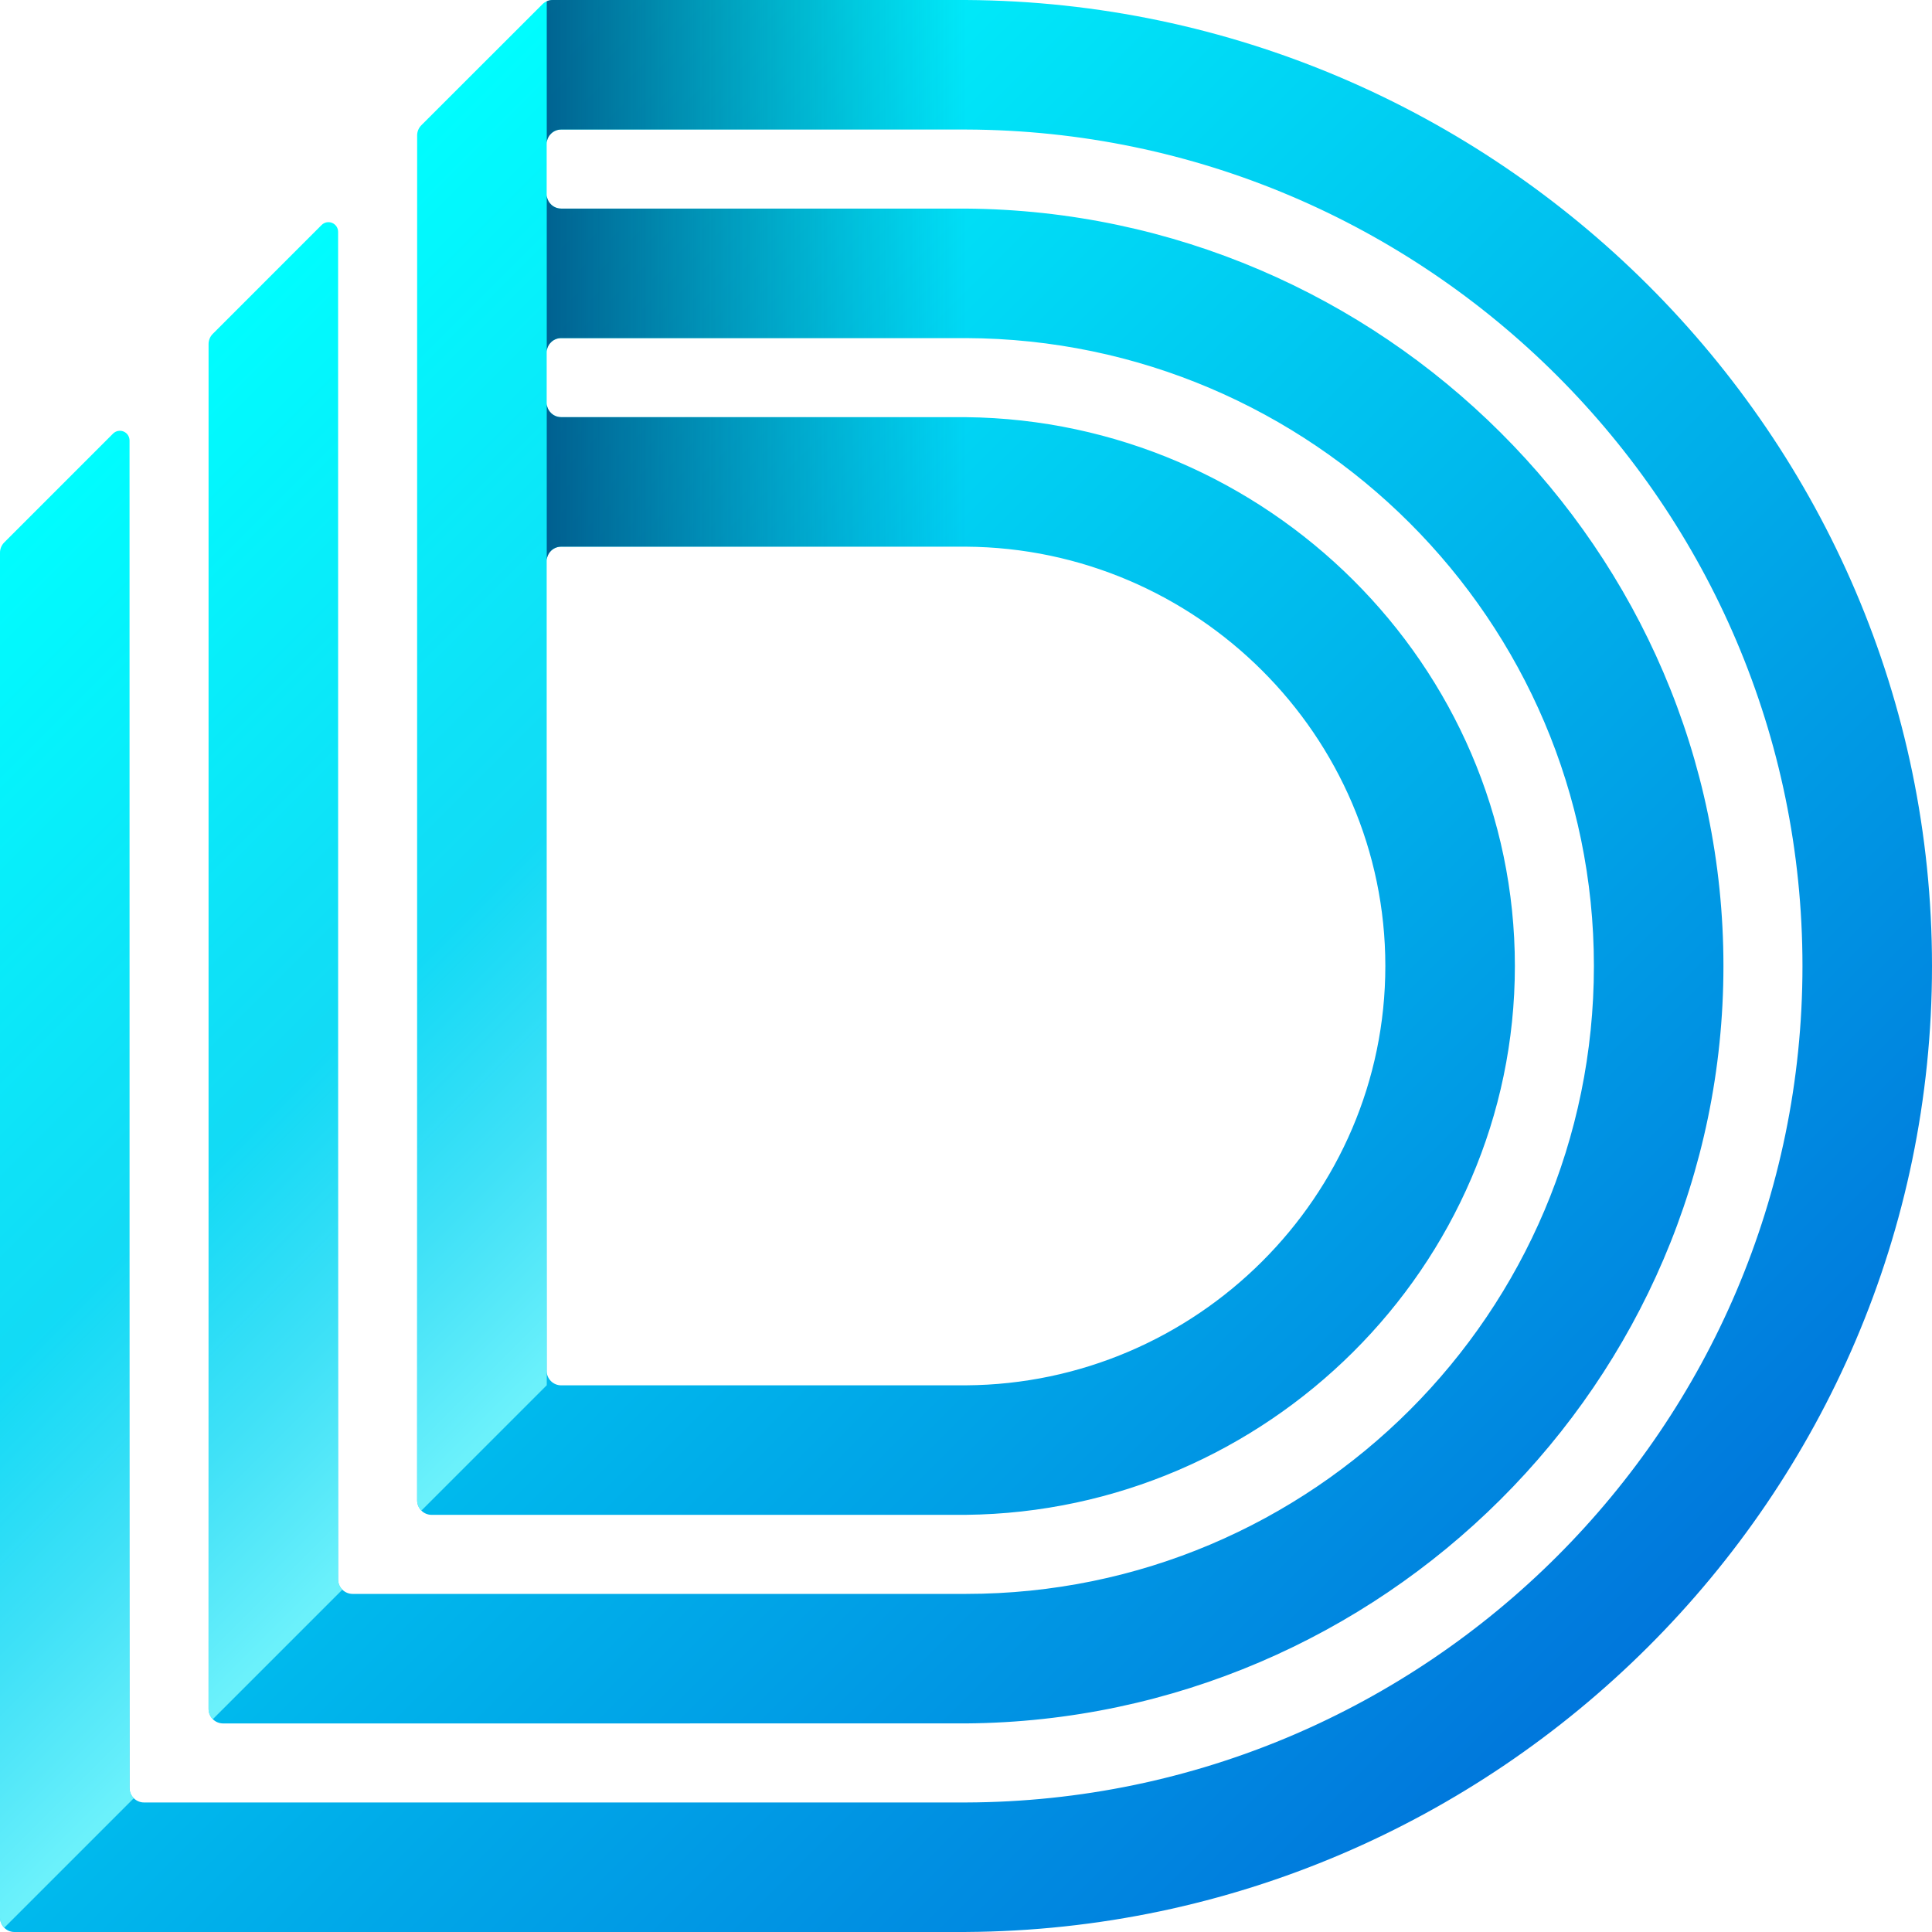
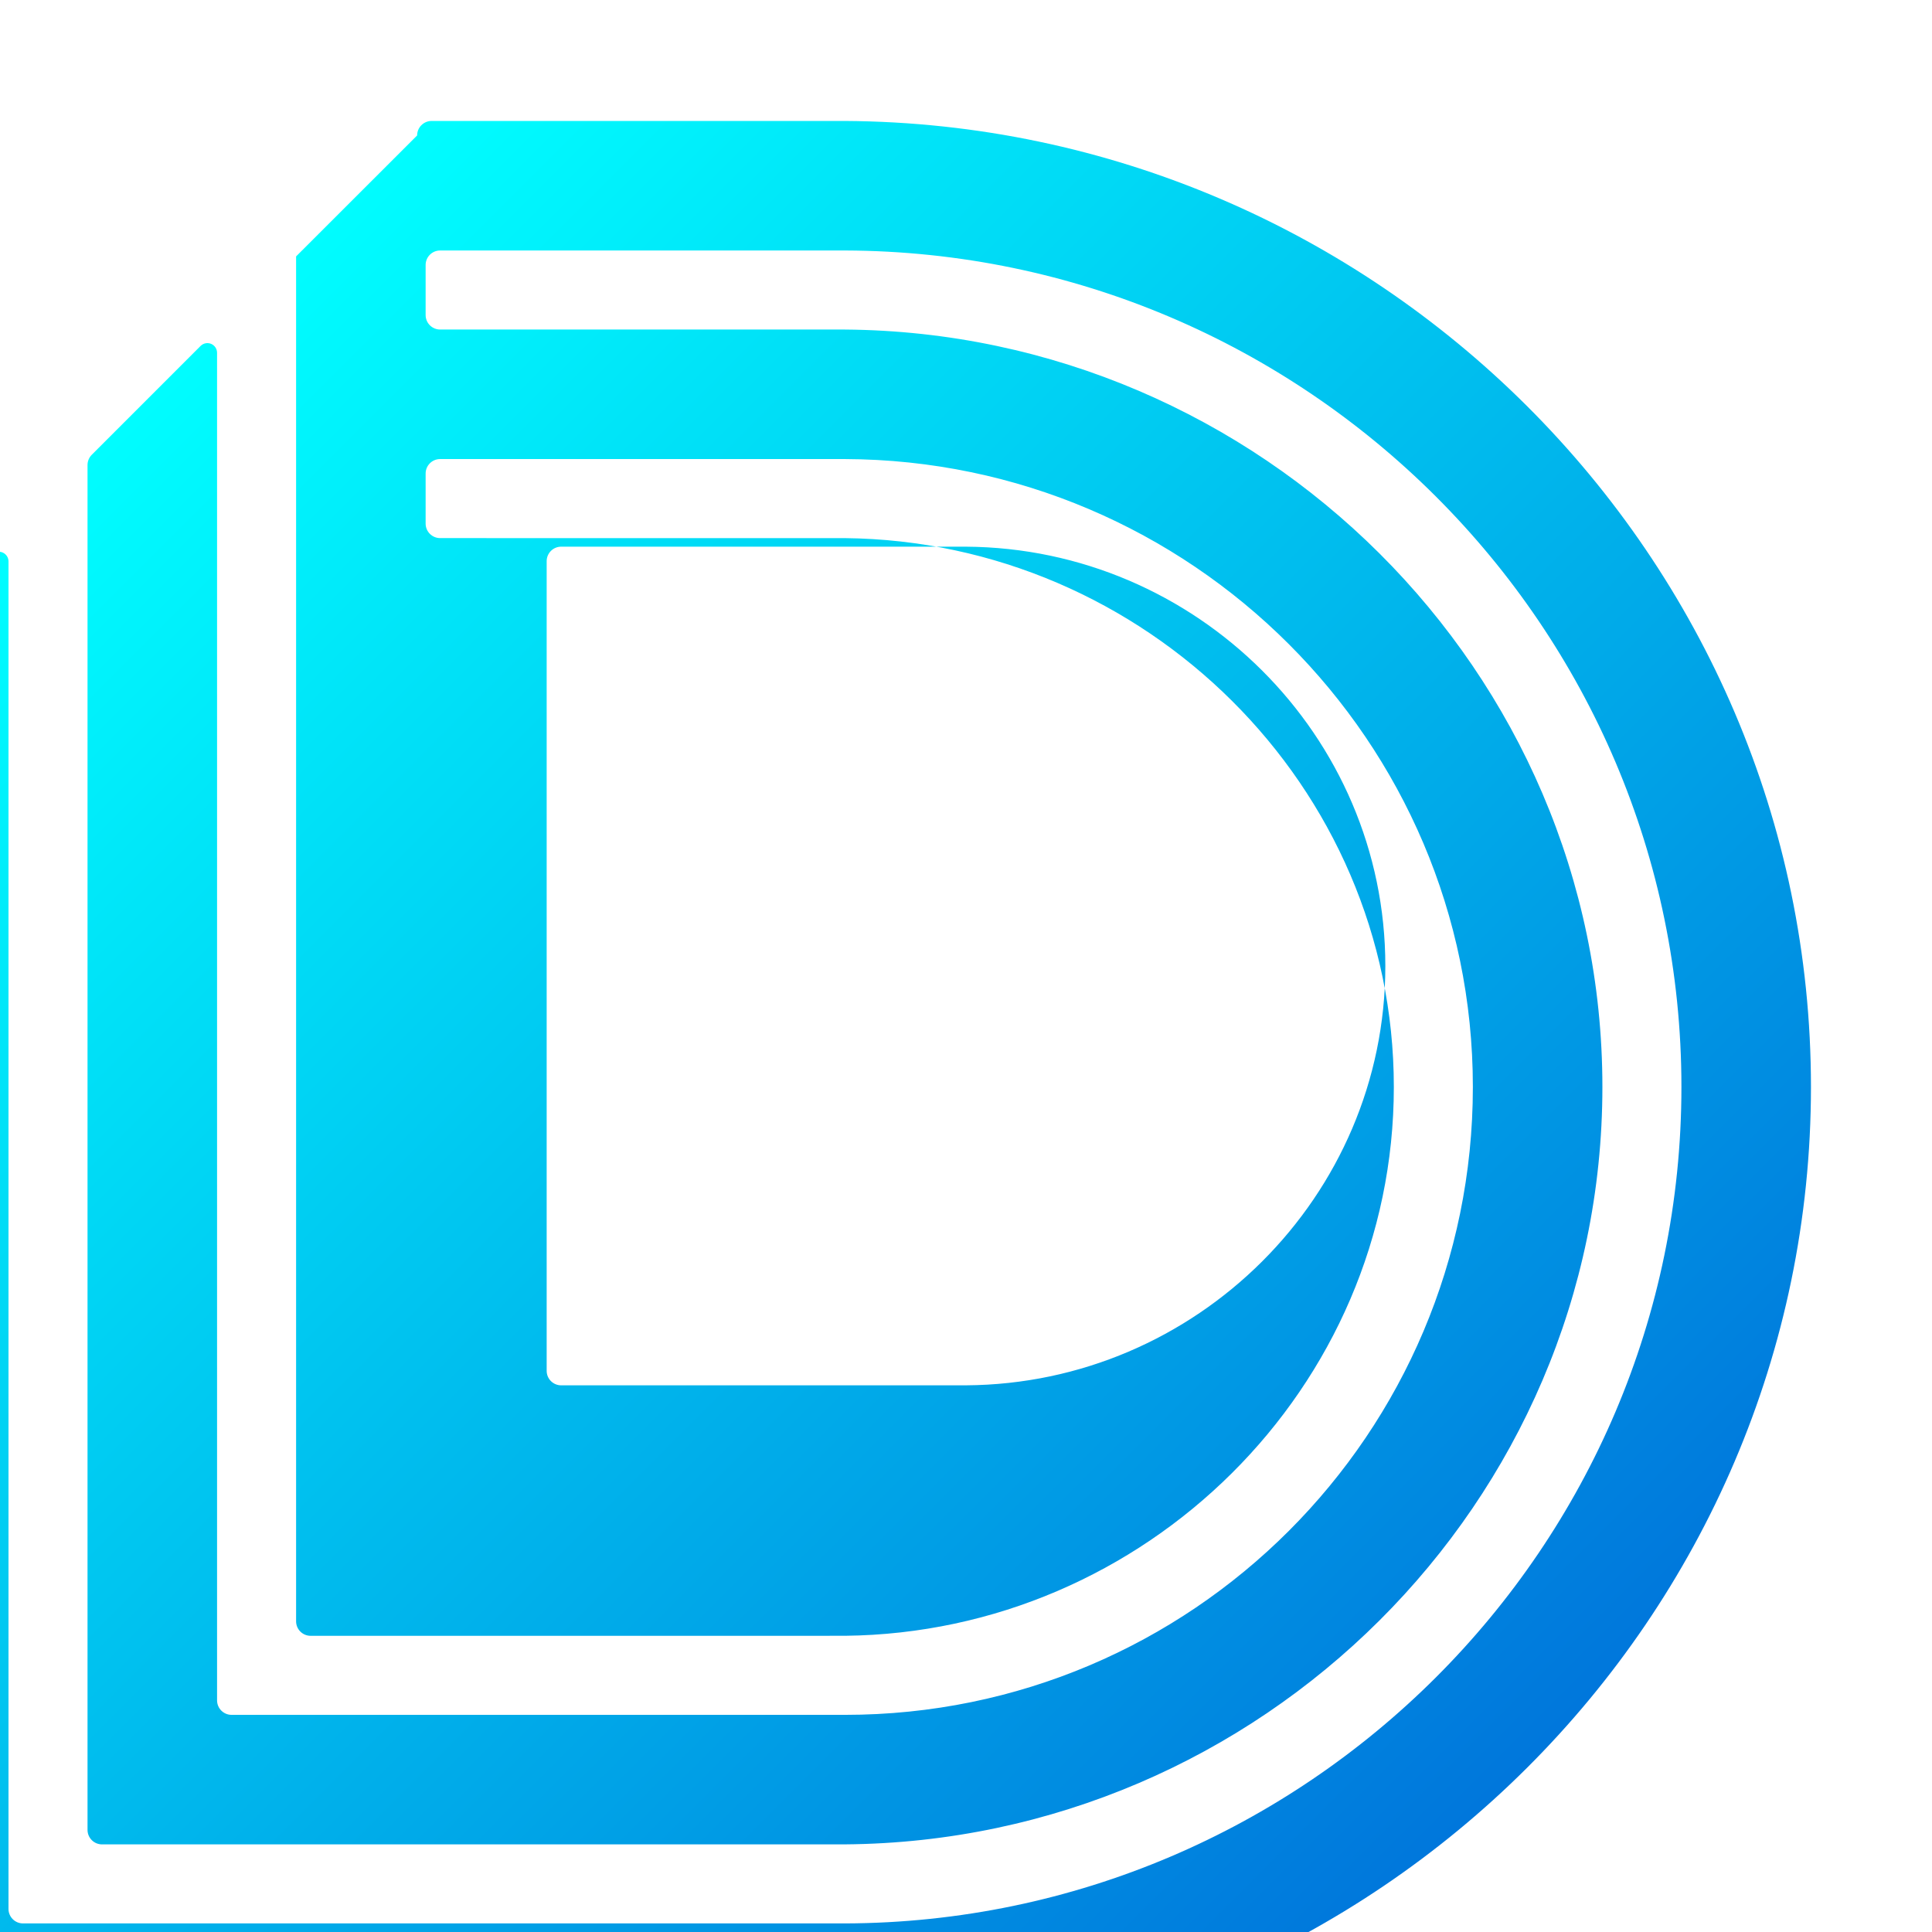
<svg xmlns="http://www.w3.org/2000/svg" width="172" height="172" viewBox="0 0 172 172" version="1.1" xml:space="preserve" style="fill-rule:evenodd;clip-rule:evenodd;stroke-linejoin:round;stroke-miterlimit:1.414;">
  <g id="Logo-couleur">
-     <path d="M37.136,12.059c0,-0.343 0.136,-0.671 0.378,-0.913c1.748,-1.746 9.03,-9.023 10.776,-10.768c0.242,-0.242 0.57,-0.378 0.912,-0.378c4.561,0 36.798,0 36.798,0c47.225,0.281 86,38.709 86,86c0,47.291 -38.775,85.718 -86,85.998c0,0 -73.985,0.002 -84.71,0.002c-0.342,0 -0.67,-0.136 -0.912,-0.378c-0.242,-0.242 -0.378,-0.57 -0.378,-0.912c0,-12.591 0,-113.279 0,-121.507c0,-0.342 0.136,-0.67 0.378,-0.912c1.49,-1.491 7.013,-7.015 9.686,-9.688c0.246,-0.246 0.615,-0.32 0.937,-0.187c0.321,0.133 0.531,0.447 0.531,0.795c0,15.11 0,107.913 0,119.967c0,0.342 0.136,0.67 0.378,0.912c0.242,0.242 0.57,0.378 0.912,0.378c9.88,0 73.178,0 73.178,0c40.991,-0.128 74.468,-33.447 74.468,-74.468c0,-41.021 -33.477,-74.34 -74.468,-74.468c0,0 -29.468,0 -36.042,0c-0.712,0 -1.29,0.578 -1.29,1.29c0,1.267 0,3.19 0,4.457c0,0.712 0.578,1.29 1.29,1.29c6.574,0 36.042,0.001 36.042,0.001c36.977,0.281 67.432,30.387 67.432,67.43c0,37.043 -30.455,67.149 -67.432,67.43c0,0 -56.809,0.001 -66.142,0.002c-0.342,0 -0.67,-0.136 -0.912,-0.378c-0.242,-0.242 -0.378,-0.57 -0.378,-0.912c0,-12.591 0,-113.283 0,-121.511c0,-0.342 0.136,-0.671 0.378,-0.912c1.49,-1.491 7.013,-7.015 9.686,-9.688c0.246,-0.246 0.616,-0.32 0.937,-0.187c0.321,0.133 0.531,0.447 0.531,0.795c0,15.11 0,107.917 0,119.971c0,0.712 0.578,1.29 1.29,1.29c8.368,0 54.61,0 54.61,0c30.852,0 55.9,-25.048 55.9,-55.9c0,-30.785 -25.139,-55.792 -55.9,-55.9c0,0 -29.468,0 -36.042,0c-0.712,0 -1.29,0.578 -1.29,1.29c0,1.267 0,3.19 0,4.457c0,0.712 0.578,1.29 1.29,1.29c6.574,0 36.042,0.002 36.042,0.002c26.729,0.28 48.864,22.066 48.864,48.861c0,26.795 -22.135,48.581 -48.864,48.861c0,0 -39.844,0.002 -47.574,0.002c-0.342,0 -0.67,-0.136 -0.912,-0.378c-0.242,-0.242 -0.378,-0.57 -0.378,-0.912c0,-12.591 0,-113.283 0,-121.514Zm48.864,36.61c0,0 -29.467,0 -36.042,0c-0.342,0 -0.67,0.135 -0.912,0.377c-0.242,0.242 -0.378,0.57 -0.378,0.913c0,9.058 0,63.024 0,72.083c0,0.342 0.136,0.67 0.378,0.912c0.242,0.242 0.57,0.378 0.912,0.378c6.575,0 36.042,-0.001 36.042,-0.001c20.495,-0.128 37.332,-16.806 37.332,-37.331c0,-20.525 -16.837,-37.203 -37.332,-37.331Z" style="fill:url(#_Linear1);" />
-     <path d="M0.378,171.622c-0.242,-0.242 -0.378,-0.57 -0.378,-0.912c0,-12.591 0,-113.279 0,-121.507c0,-0.342 0.136,-0.67 0.378,-0.912c1.49,-1.491 7.013,-7.015 9.686,-9.688c0.246,-0.246 0.615,-0.32 0.937,-0.187c0.321,0.133 0.531,0.447 0.531,0.795c0,15.11 0,107.913 0,119.967c0,0.342 0.136,0.67 0.378,0.912l-11.532,11.532Zm18.568,-18.568c-0.242,-0.242 -0.378,-0.57 -0.378,-0.912c0,-12.591 0,-113.283 0,-121.511c0,-0.342 0.136,-0.671 0.378,-0.912c1.49,-1.491 7.013,-7.015 9.686,-9.688c0.246,-0.246 0.616,-0.32 0.937,-0.187c0.321,0.133 0.531,0.447 0.531,0.795c0,15.11 0,107.917 0,119.971c0,0.356 0.144,0.679 0.378,0.912l-11.532,11.532Zm29.73,-152.942c0,0 -0.008,115.292 -0.008,121.93c0,0.047 0.003,0.094 0.008,0.141l0,1.141l-11.161,11.161l-0.001,0c-0.242,-0.242 -0.378,-0.57 -0.378,-0.912c0,-12.591 0,-113.283 0,-121.514c0,-0.343 0.136,-0.671 0.378,-0.913c1.748,-1.746 9.03,-9.023 10.776,-10.768c0.113,-0.113 0.244,-0.202 0.386,-0.266Z" style="fill:url(#_Linear2);" />
-     <path d="M48.676,0.112c0.164,-0.073 0.343,-0.112 0.526,-0.112c4.561,0 36.798,0 36.798,0c47.225,0.281 86,38.709 86,86l-11.532,0c0,-41.021 -33.477,-74.34 -74.468,-74.468c0,0 -29.468,0 -36.042,0c-0.664,0 -1.211,0.503 -1.282,1.148l0,-12.568Zm0,17.309c0.071,0.645 0.618,1.148 1.282,1.148c6.574,0 36.042,0.001 36.042,0.001c36.977,0.281 67.432,30.387 67.432,67.43l-11.532,0c0,-30.785 -25.139,-55.792 -55.9,-55.9l-36.042,0c-0.664,0 -1.211,0.503 -1.282,1.148l0,-13.827Zm0,18.568c0.071,0.645 0.618,1.148 1.282,1.148c6.574,0 36.042,0.002 36.042,0.002c26.729,0.28 48.864,22.066 48.864,48.861l-11.532,0c0,-20.525 -16.837,-37.203 -37.332,-37.331c0,0 -29.467,0 -36.042,0c-0.342,0 -0.67,0.135 -0.912,0.377c-0.208,0.209 -0.338,0.481 -0.37,0.772l0,-13.829Z" style="fill:url(#_Linear3);" />
+     <path d="M37.136,12.059c0,-0.343 0.136,-0.671 0.378,-0.913c0.242,-0.242 0.57,-0.378 0.912,-0.378c4.561,0 36.798,0 36.798,0c47.225,0.281 86,38.709 86,86c0,47.291 -38.775,85.718 -86,85.998c0,0 -73.985,0.002 -84.71,0.002c-0.342,0 -0.67,-0.136 -0.912,-0.378c-0.242,-0.242 -0.378,-0.57 -0.378,-0.912c0,-12.591 0,-113.279 0,-121.507c0,-0.342 0.136,-0.67 0.378,-0.912c1.49,-1.491 7.013,-7.015 9.686,-9.688c0.246,-0.246 0.615,-0.32 0.937,-0.187c0.321,0.133 0.531,0.447 0.531,0.795c0,15.11 0,107.913 0,119.967c0,0.342 0.136,0.67 0.378,0.912c0.242,0.242 0.57,0.378 0.912,0.378c9.88,0 73.178,0 73.178,0c40.991,-0.128 74.468,-33.447 74.468,-74.468c0,-41.021 -33.477,-74.34 -74.468,-74.468c0,0 -29.468,0 -36.042,0c-0.712,0 -1.29,0.578 -1.29,1.29c0,1.267 0,3.19 0,4.457c0,0.712 0.578,1.29 1.29,1.29c6.574,0 36.042,0.001 36.042,0.001c36.977,0.281 67.432,30.387 67.432,67.43c0,37.043 -30.455,67.149 -67.432,67.43c0,0 -56.809,0.001 -66.142,0.002c-0.342,0 -0.67,-0.136 -0.912,-0.378c-0.242,-0.242 -0.378,-0.57 -0.378,-0.912c0,-12.591 0,-113.283 0,-121.511c0,-0.342 0.136,-0.671 0.378,-0.912c1.49,-1.491 7.013,-7.015 9.686,-9.688c0.246,-0.246 0.616,-0.32 0.937,-0.187c0.321,0.133 0.531,0.447 0.531,0.795c0,15.11 0,107.917 0,119.971c0,0.712 0.578,1.29 1.29,1.29c8.368,0 54.61,0 54.61,0c30.852,0 55.9,-25.048 55.9,-55.9c0,-30.785 -25.139,-55.792 -55.9,-55.9c0,0 -29.468,0 -36.042,0c-0.712,0 -1.29,0.578 -1.29,1.29c0,1.267 0,3.19 0,4.457c0,0.712 0.578,1.29 1.29,1.29c6.574,0 36.042,0.002 36.042,0.002c26.729,0.28 48.864,22.066 48.864,48.861c0,26.795 -22.135,48.581 -48.864,48.861c0,0 -39.844,0.002 -47.574,0.002c-0.342,0 -0.67,-0.136 -0.912,-0.378c-0.242,-0.242 -0.378,-0.57 -0.378,-0.912c0,-12.591 0,-113.283 0,-121.514Zm48.864,36.61c0,0 -29.467,0 -36.042,0c-0.342,0 -0.67,0.135 -0.912,0.377c-0.242,0.242 -0.378,0.57 -0.378,0.913c0,9.058 0,63.024 0,72.083c0,0.342 0.136,0.67 0.378,0.912c0.242,0.242 0.57,0.378 0.912,0.378c6.575,0 36.042,-0.001 36.042,-0.001c20.495,-0.128 37.332,-16.806 37.332,-37.331c0,-20.525 -16.837,-37.203 -37.332,-37.331Z" style="fill:url(#_Linear1);" />
  </g>
  <defs>
    <linearGradient id="_Linear1" x1="0" y1="0" x2="1" y2="0" gradientUnits="userSpaceOnUse" gradientTransform="matrix(122.256,122.256,-122.256,122.256,19.48,29.249)">
      <stop offset="0" style="stop-color:#0ff;stop-opacity:1" />
      <stop offset="1" style="stop-color:#0075db;stop-opacity:1" />
    </linearGradient>
    <linearGradient id="_Linear2" x1="0" y1="0" x2="1" y2="0" gradientUnits="userSpaceOnUse" gradientTransform="matrix(-61.569,-61.569,61.569,-61.569,24.338,147.569)">
      <stop offset="0" style="stop-color:#86ffff;stop-opacity:0.8" />
      <stop offset="0.19" style="stop-color:#86ffff;stop-opacity:0.467" />
      <stop offset="0.4" style="stop-color:#86ffff;stop-opacity:0.137" />
      <stop offset="1" style="stop-color:#86ffff;stop-opacity:0" />
    </linearGradient>
    <linearGradient id="_Linear3" x1="0" y1="0" x2="1" y2="0" gradientUnits="userSpaceOnUse" gradientTransform="matrix(37.324,0,0,37.324,48.676,86)">
      <stop offset="0" style="stop-color:#003d75;stop-opacity:0.792" />
      <stop offset="1" style="stop-color:#003d75;stop-opacity:0" />
    </linearGradient>
  </defs>
</svg>